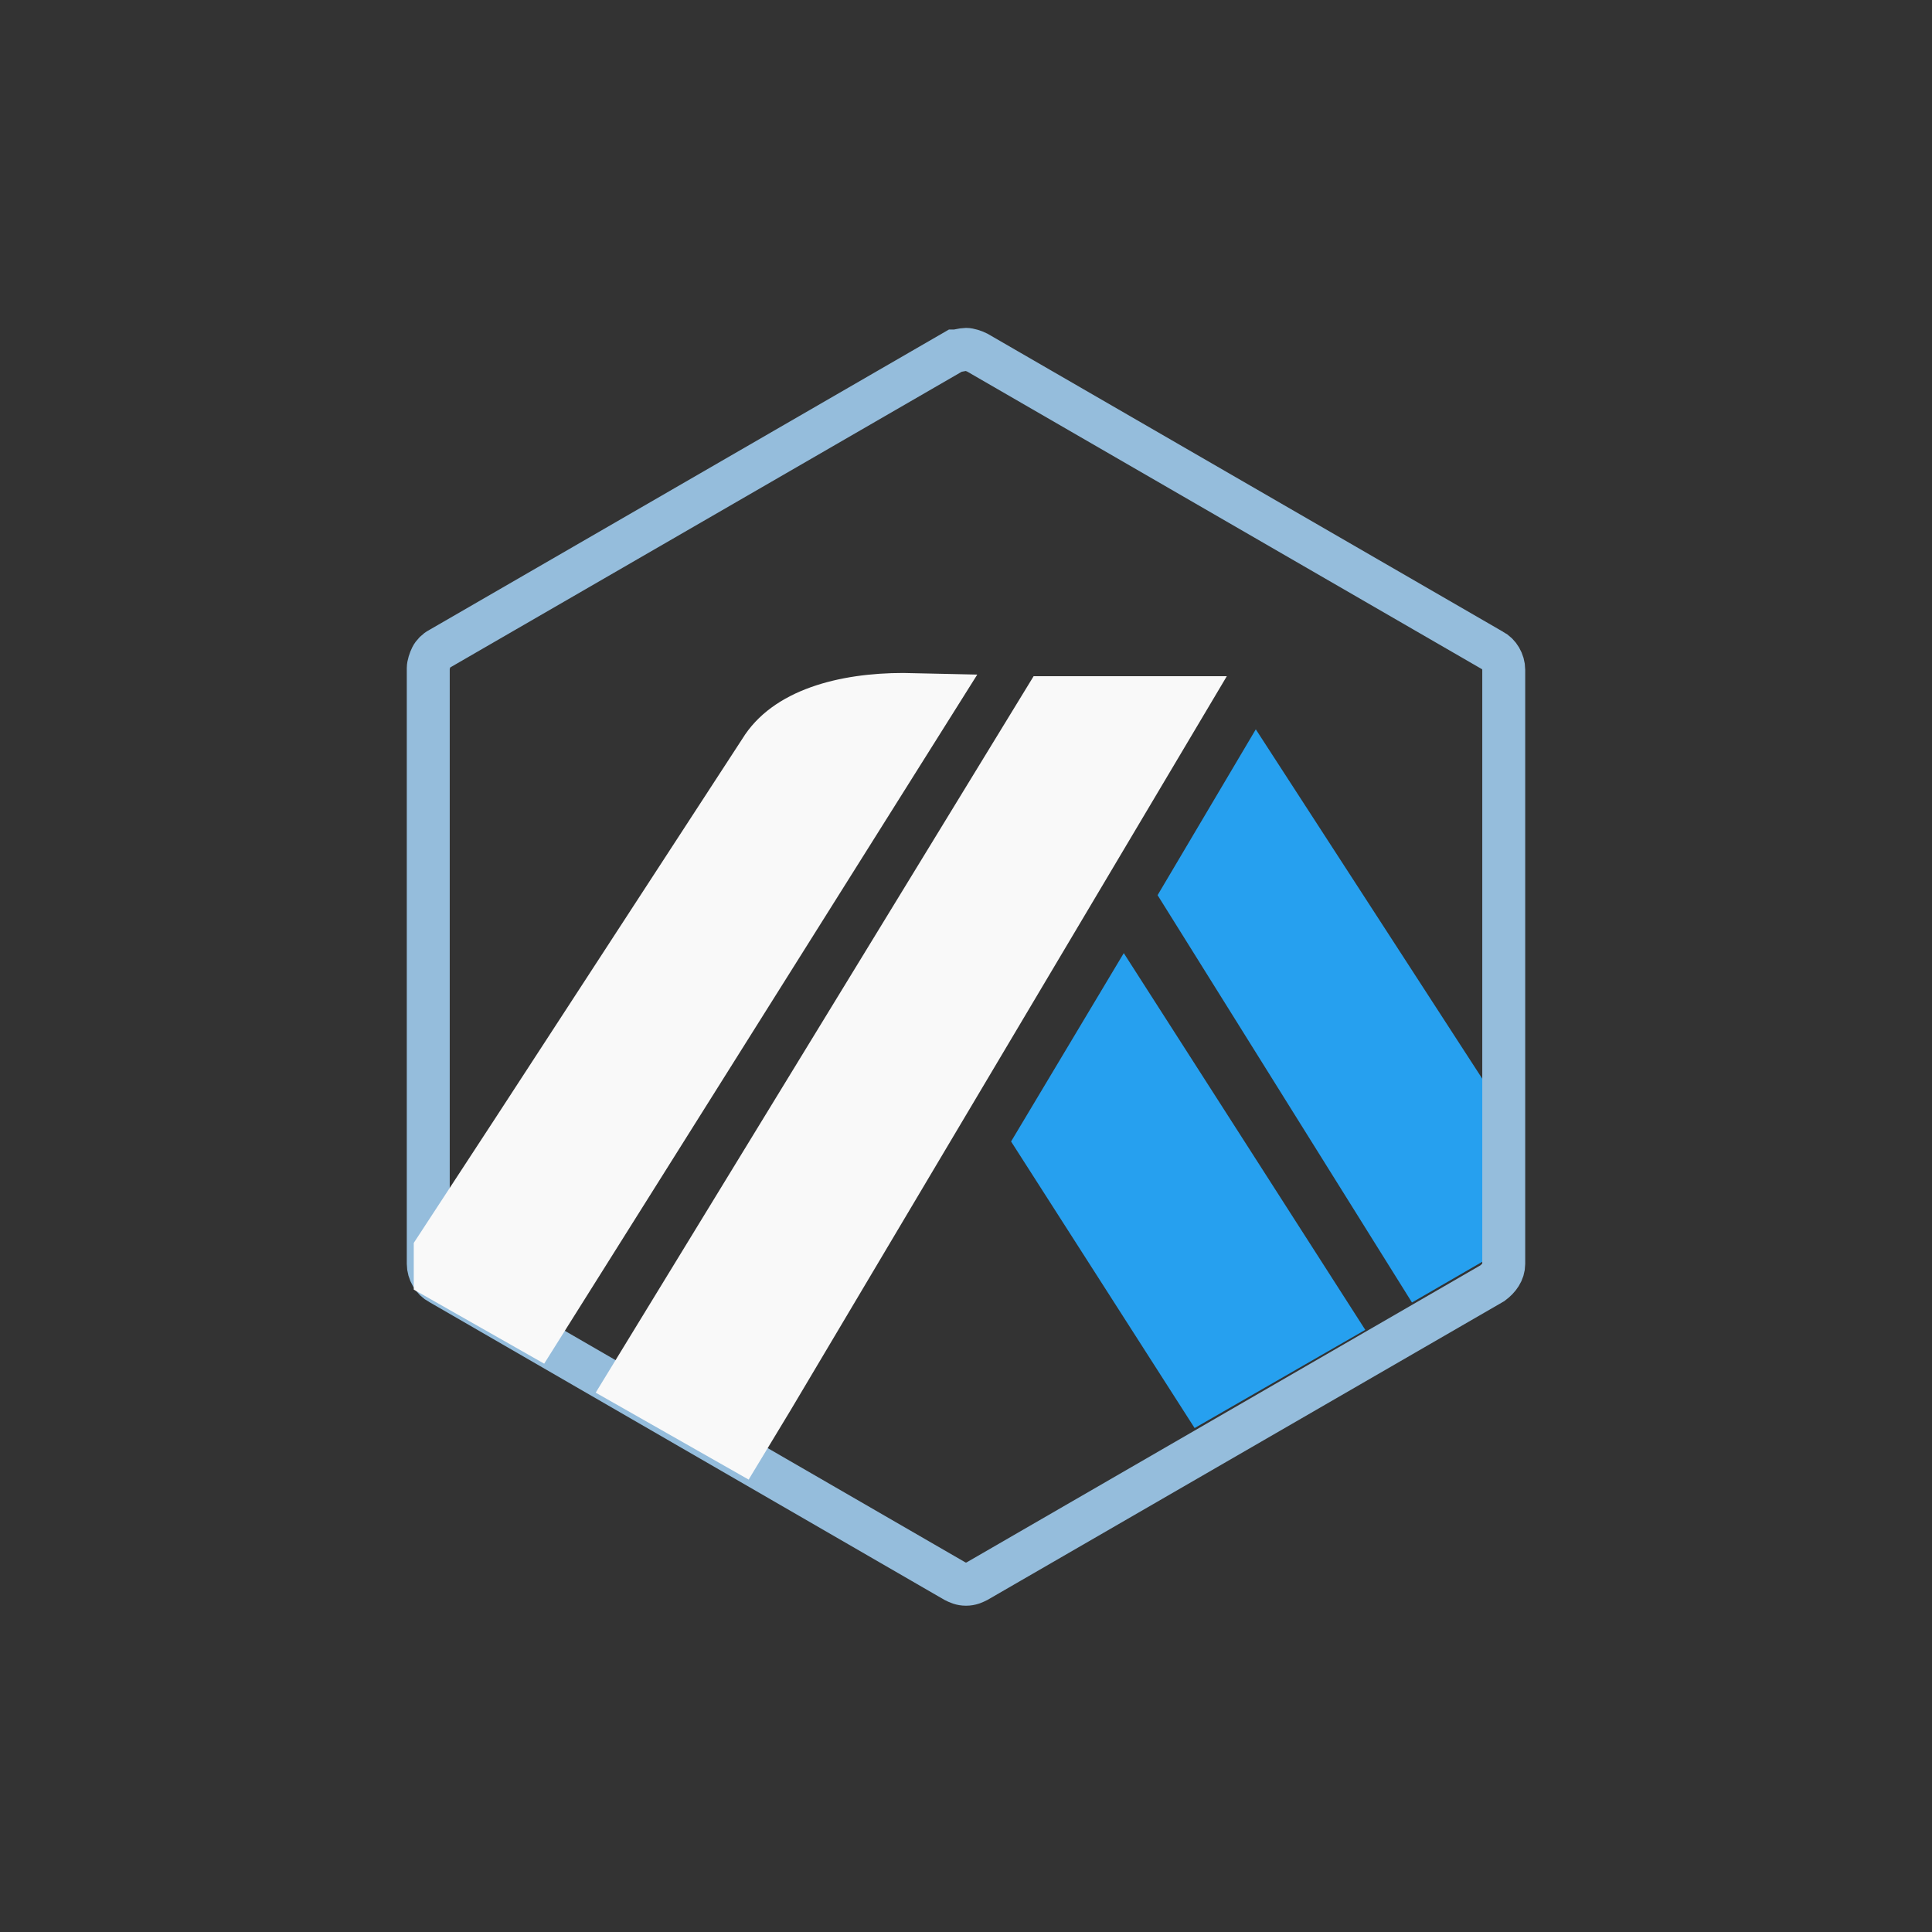
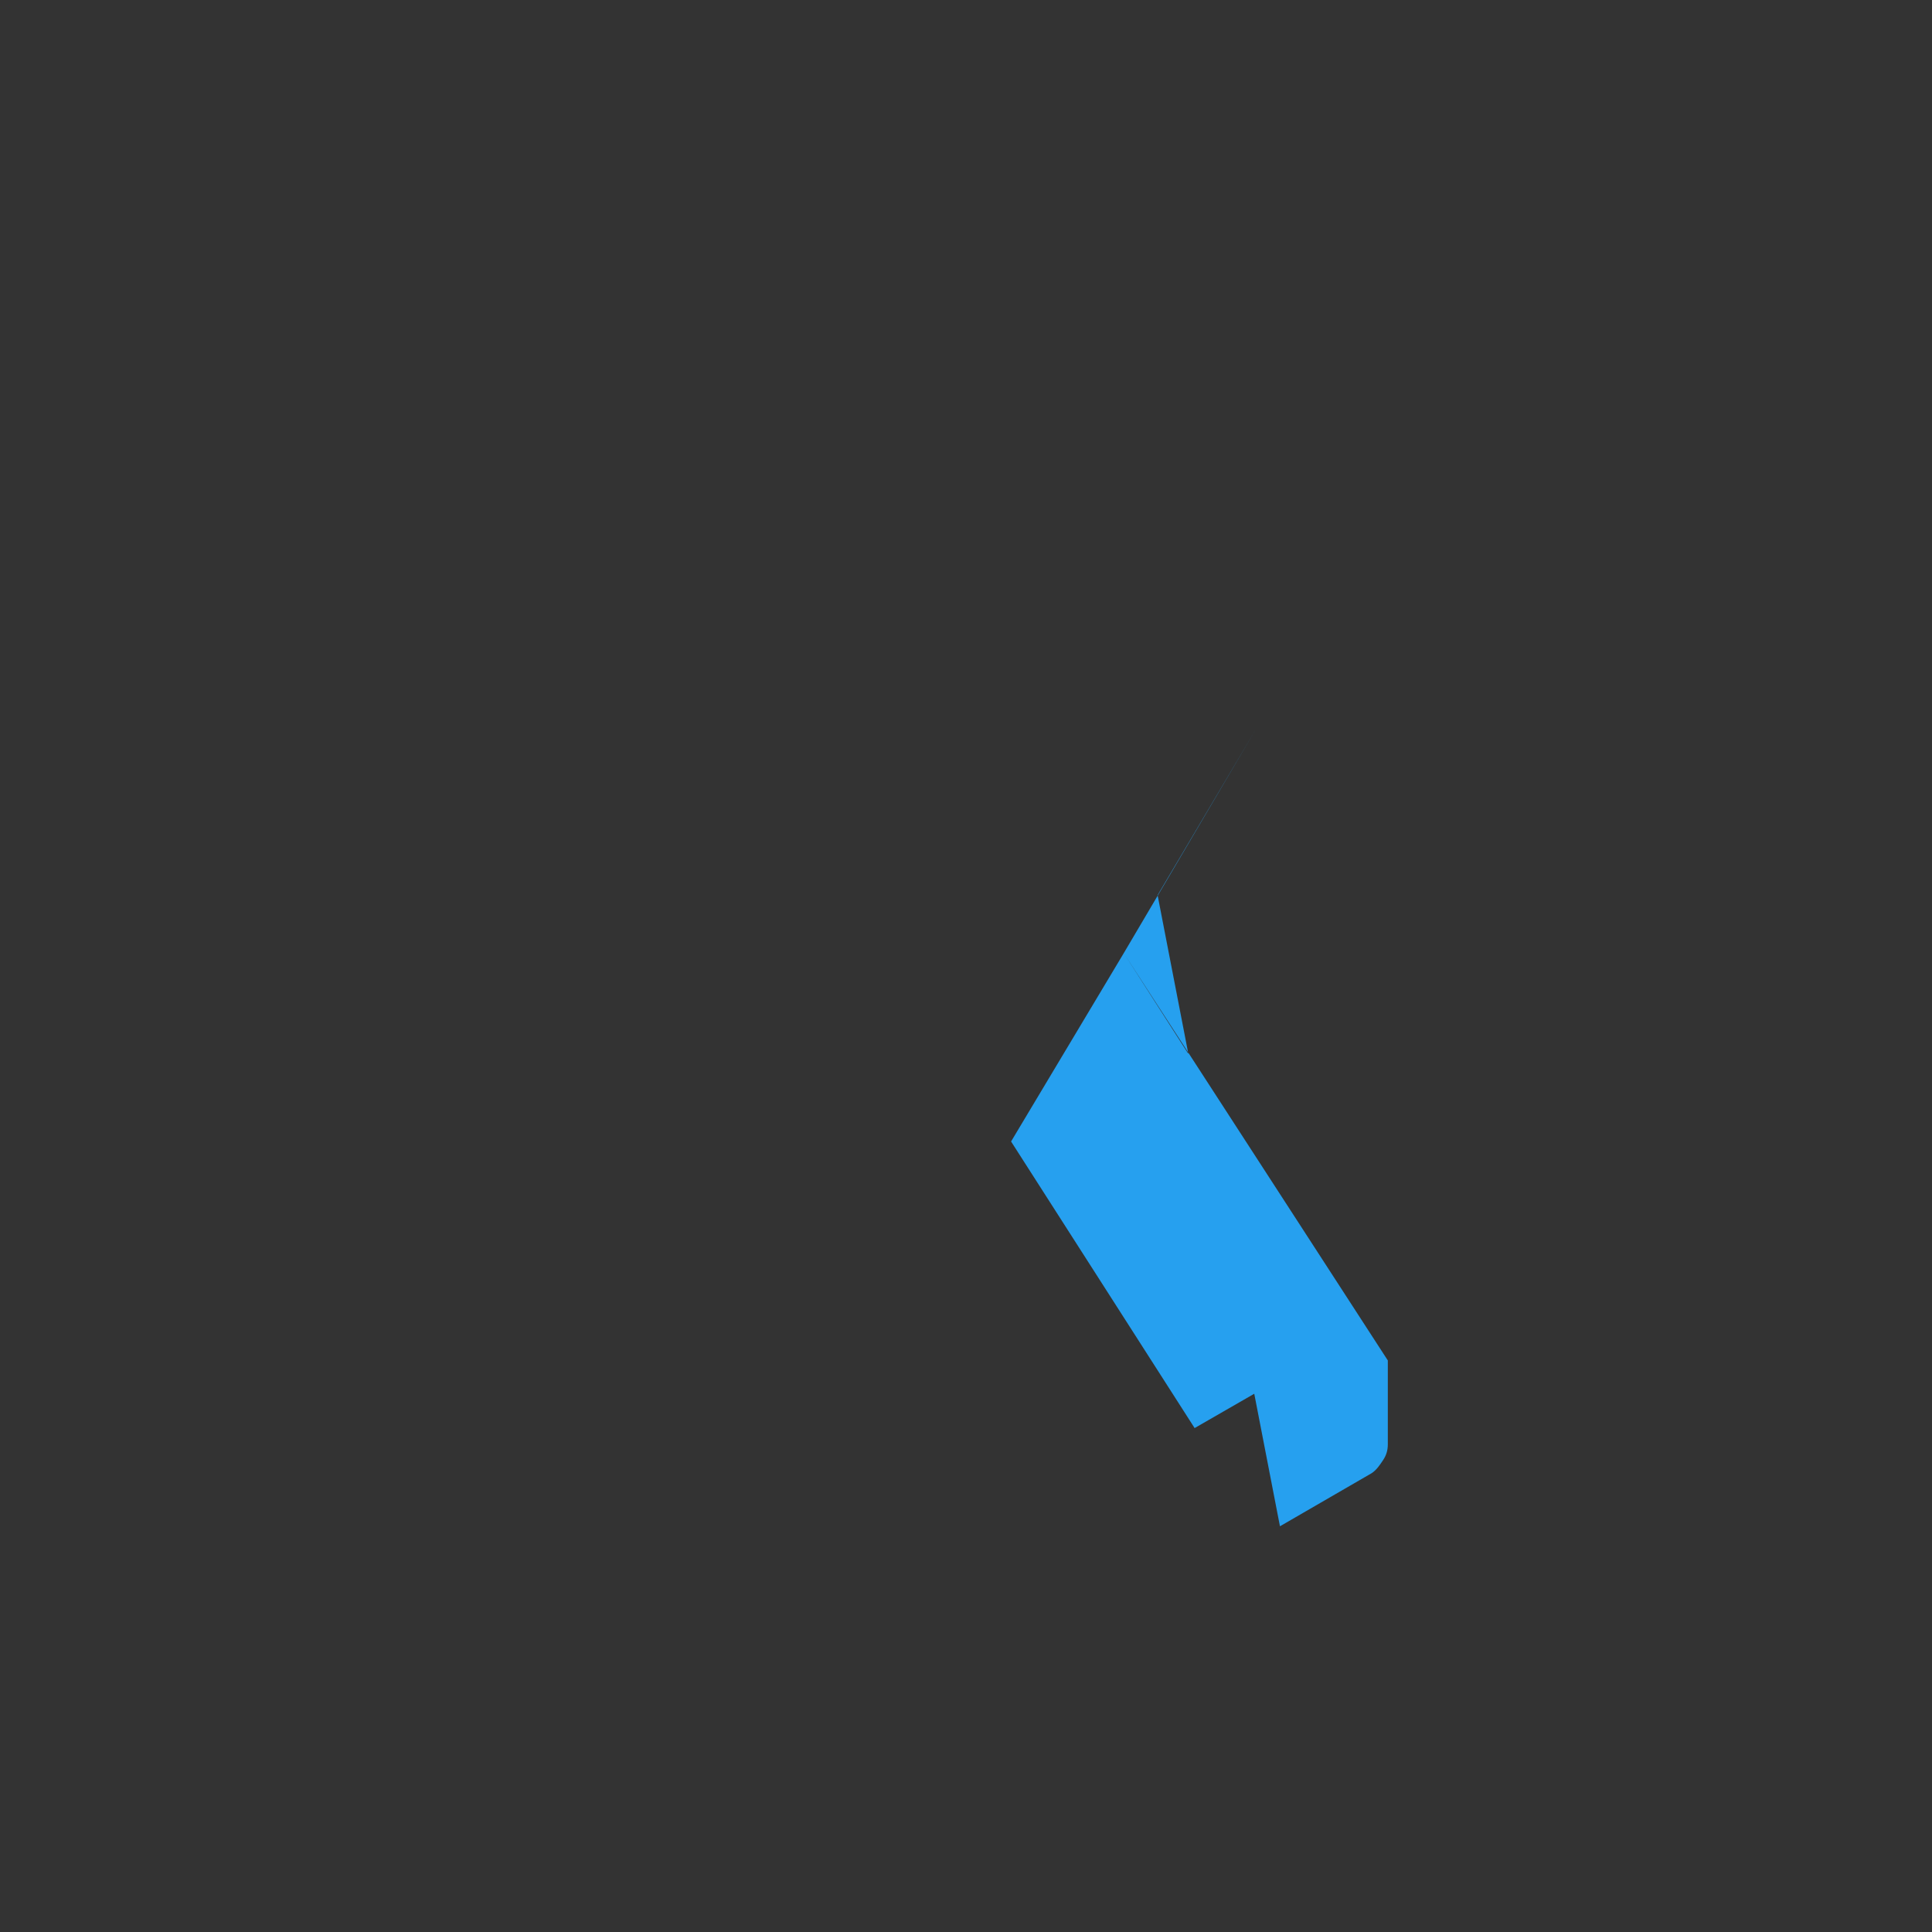
<svg xmlns="http://www.w3.org/2000/svg" version="1.1" id="Layer_1" x="0px" y="0px" viewBox="0 0 120 120" style="enable-background:new 0 0 120 120;" xml:space="preserve">
  <rect x="0" y="0" width="120" height="120" fill="#333333" stroke="none" />
  <style type="text/css">
	.st0{fill:#26A0EF;}
	.st1{fill:none;stroke:#95BDDC;stroke-width:2.667;}
	.st2{fill:#F9F9F9;}
</style>
-   <path id="Combined-Shape" class="st0" d="M69.8,59.2l15,23.4l-10.6,6.1L62.8,70.9L69.8,59.2z M78,45.3l16.4,25.3l0,4.9v0.3  c0,0.4-0.1,0.7-0.3,1s-0.4,0.6-0.7,0.8l-5.7,3.3L71.9,55.6L78,45.3z" />
-   <path id="Polygon" class="st1" d="M60,21.7c0.2,0,0.5,0.1,0.7,0.2l32,18.5c0.4,0.2,0.7,0.7,0.7,1.2v36.9c0,0.5-0.3,0.9-0.7,1.2  l-32,18.5c-0.2,0.1-0.4,0.2-0.7,0.2s-0.5-0.1-0.7-0.2l-32-18.5c-0.4-0.2-0.7-0.7-0.7-1.2V41.5c0-0.2,0.1-0.5,0.2-0.7  c0.1-0.2,0.3-0.4,0.5-0.5l32-18.5C59.5,21.8,59.8,21.7,60,21.7z" />
-   <path id="Combined-Shape_00000023274708668606715080000009336076127214086299_" class="st2" d="M76.2,42L49.1,87.6l-2.6,4.3L37,86.5  L64.2,42L76.2,42z M55.8,41.8l0.3,0l4.6,0.1L33.8,84.7l-8.1-4.6l0-2.9l5.1-7.8l15.3-23.5c1.9-3.1,6.1-4.1,10-4.1L55.8,41.8z" />
+   <path id="Combined-Shape" class="st0" d="M69.8,59.2l15,23.4l-10.6,6.1L62.8,70.9L69.8,59.2z l16.4,25.3l0,4.9v0.3  c0,0.4-0.1,0.7-0.3,1s-0.4,0.6-0.7,0.8l-5.7,3.3L71.9,55.6L78,45.3z" />
</svg>